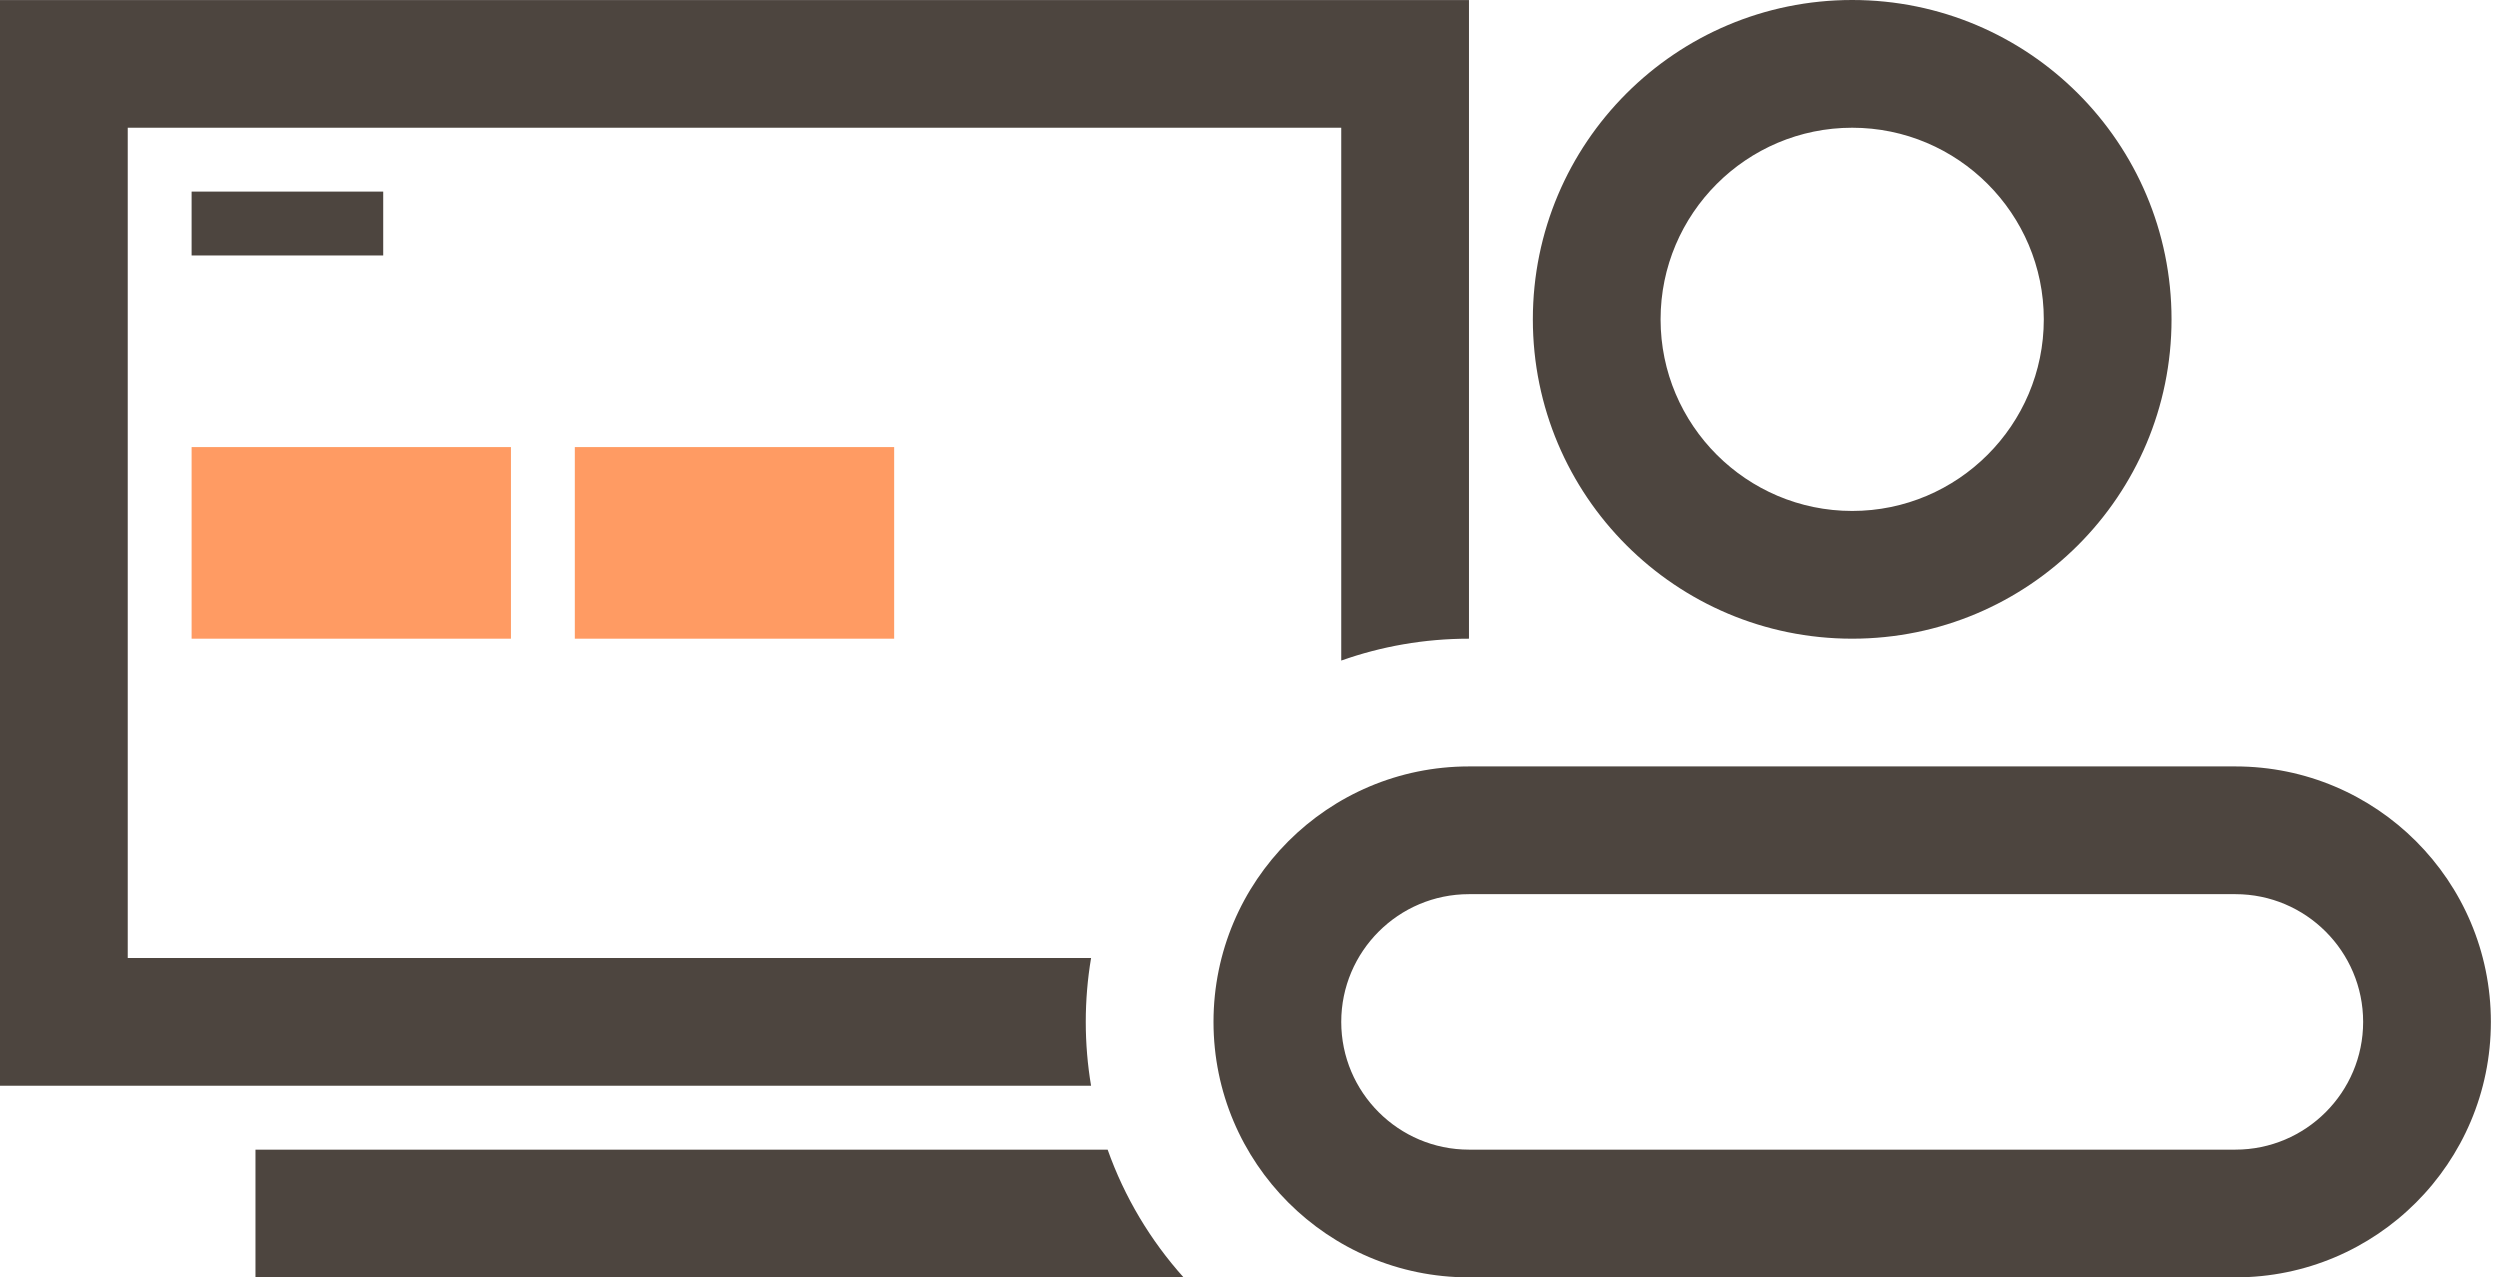
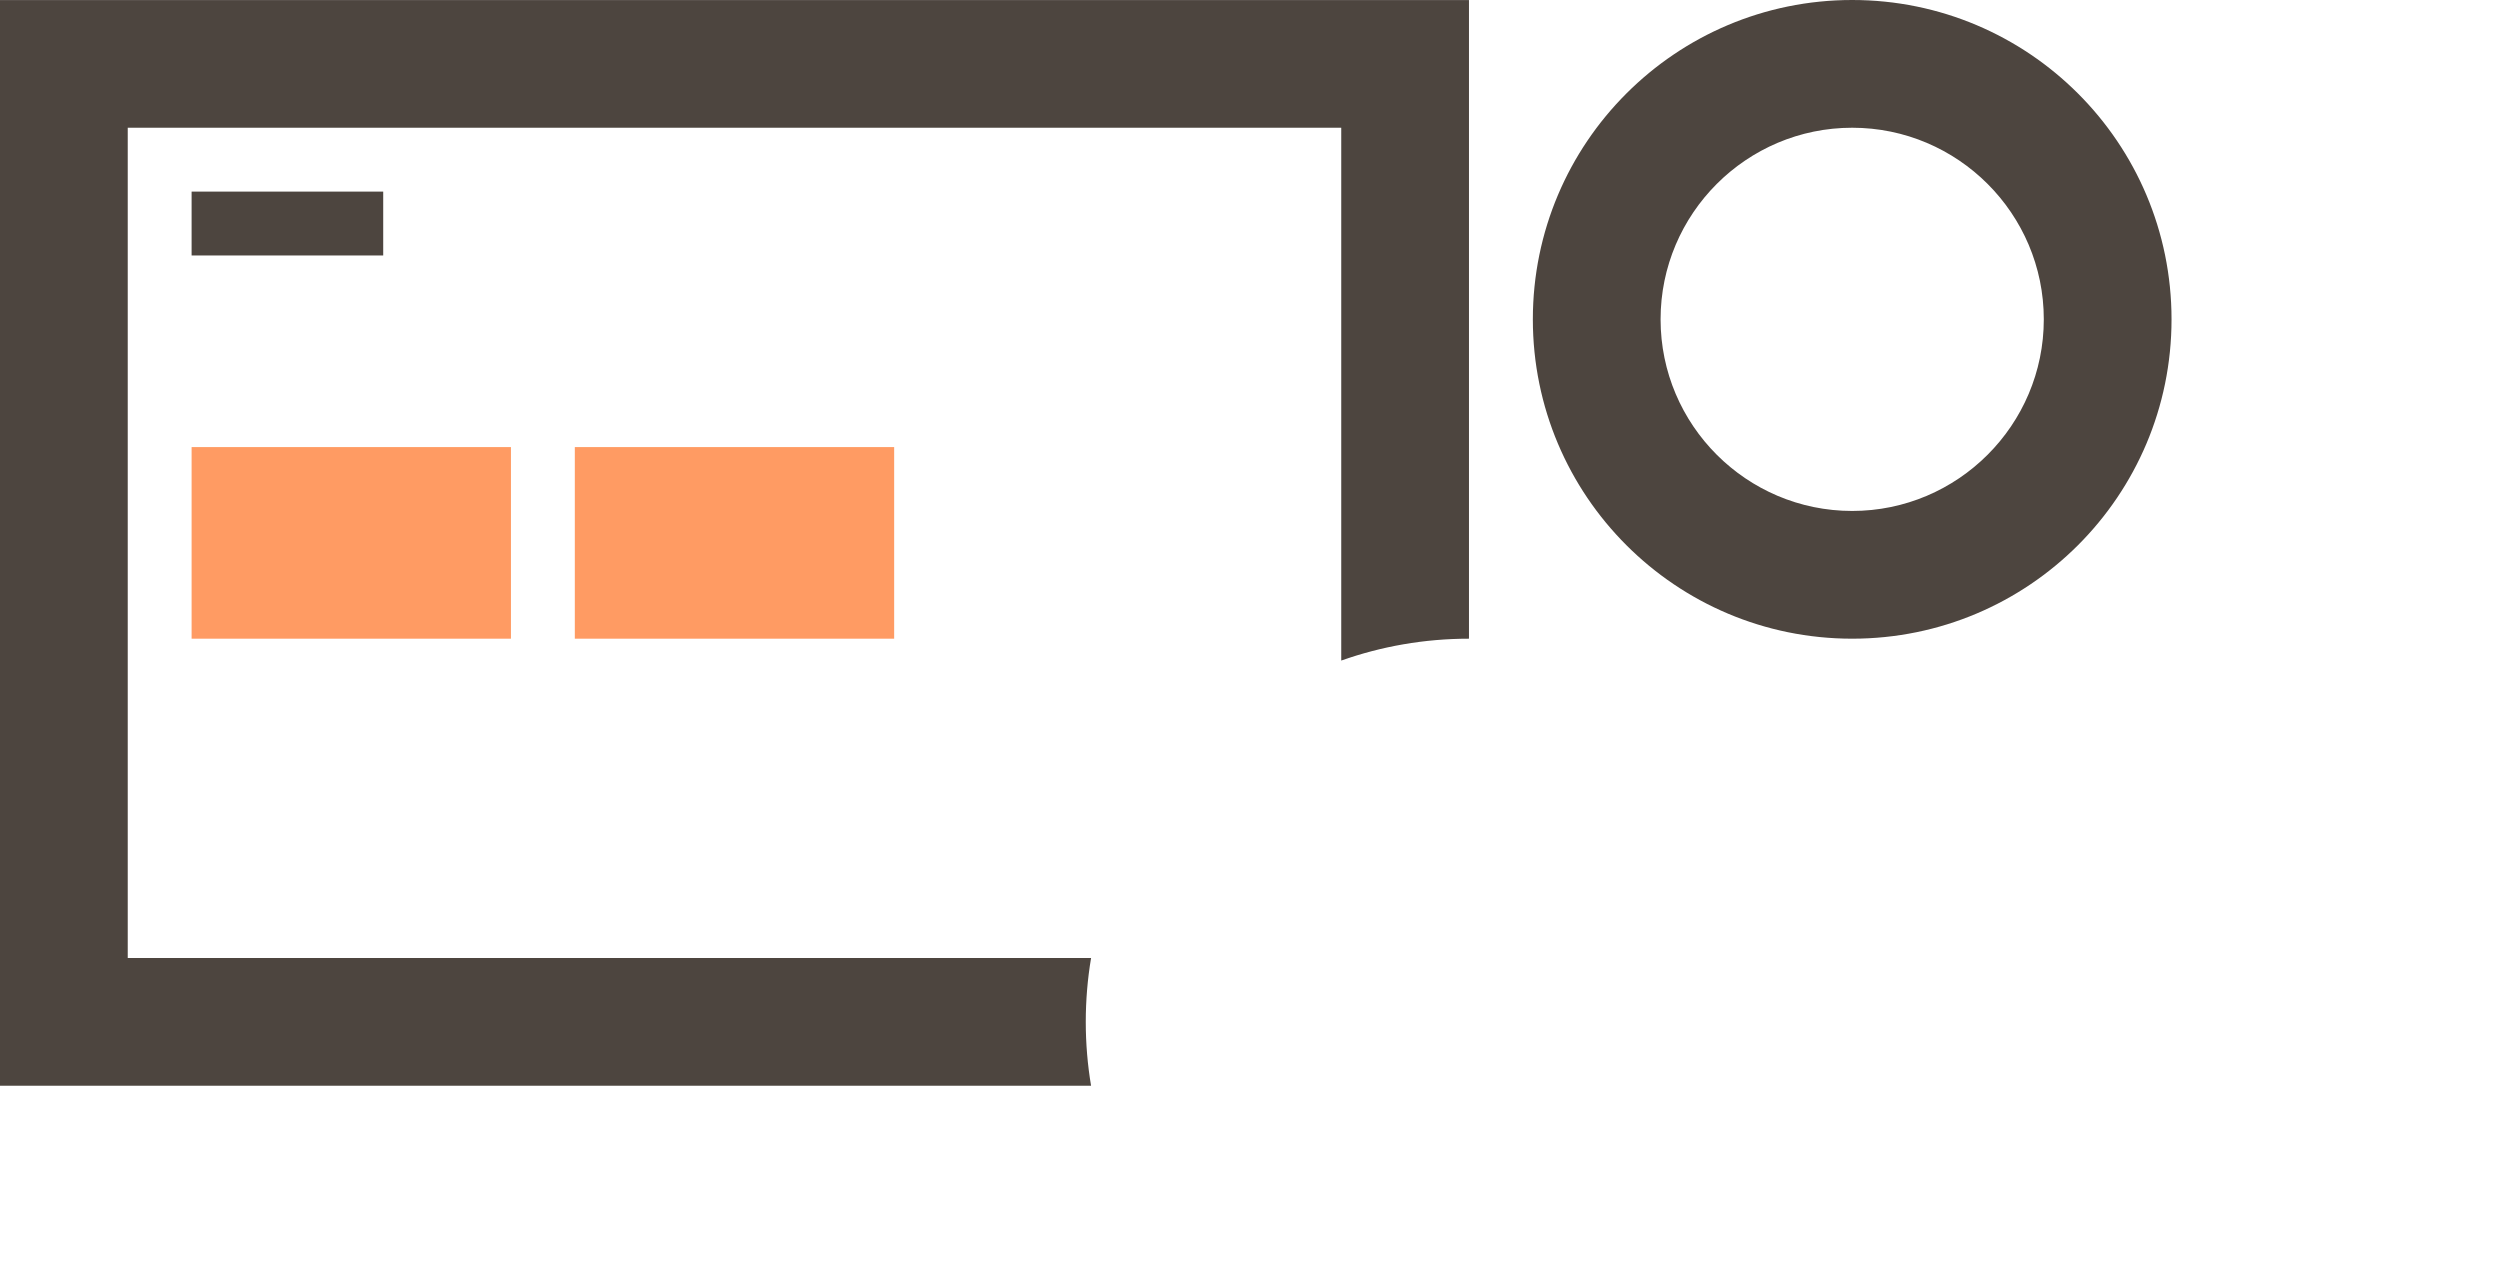
<svg xmlns="http://www.w3.org/2000/svg" width="137" height="70" viewBox="0 0 137 70" fill="none">
  <path d="M59.791 59.5H0V0.004H80.5V35C78.047 35 75.69 35.423 73.5 36.199V7H7V52.5H59.791C59.6 53.639 59.5 54.808 59.5 56C59.5 57.192 59.6 58.361 59.791 59.5Z" fill="#4D453F" />
-   <path d="M60.699 63H14V70H64.859C63.049 67.98 61.623 65.607 60.699 63Z" fill="#4D453F" />
  <path fill-rule="evenodd" clip-rule="evenodd" d="M10.5 35H28V24.5H10.5V35Z" fill="#FF9B63" />
  <path fill-rule="evenodd" clip-rule="evenodd" d="M31.5 35H49V24.5H31.5V35Z" fill="#FF9B63" />
  <path fill-rule="evenodd" clip-rule="evenodd" d="M101.5 0C91.833 0 84 7.833 84 17.5C84 27.167 91.833 35 101.5 35C111.167 35 119 27.167 119 17.5C119 7.833 111.167 0 101.5 0ZM101.5 7C107.289 7 112 11.711 112 17.5C112 23.289 107.289 28 101.5 28C95.711 28 91 23.289 91 17.5C91 11.711 95.711 7 101.5 7Z" fill="#4D453F" />
-   <path fill-rule="evenodd" clip-rule="evenodd" d="M122.5 42H80.5C72.769 42 66.5 48.269 66.5 56C66.5 63.731 72.769 70 80.5 70H122.5C130.231 70 136.5 63.731 136.5 56C136.5 48.269 130.231 42 122.5 42ZM122.5 49C126.36 49 129.5 52.139 129.5 56C129.5 59.861 126.36 63 122.5 63H80.5C76.639 63 73.5 59.861 73.5 56C73.5 52.139 76.639 49 80.5 49H122.5Z" fill="#4D453F" />
  <path fill-rule="evenodd" clip-rule="evenodd" d="M10.5 14H21V10.5H10.5V14Z" fill="#4D453F" />
</svg>